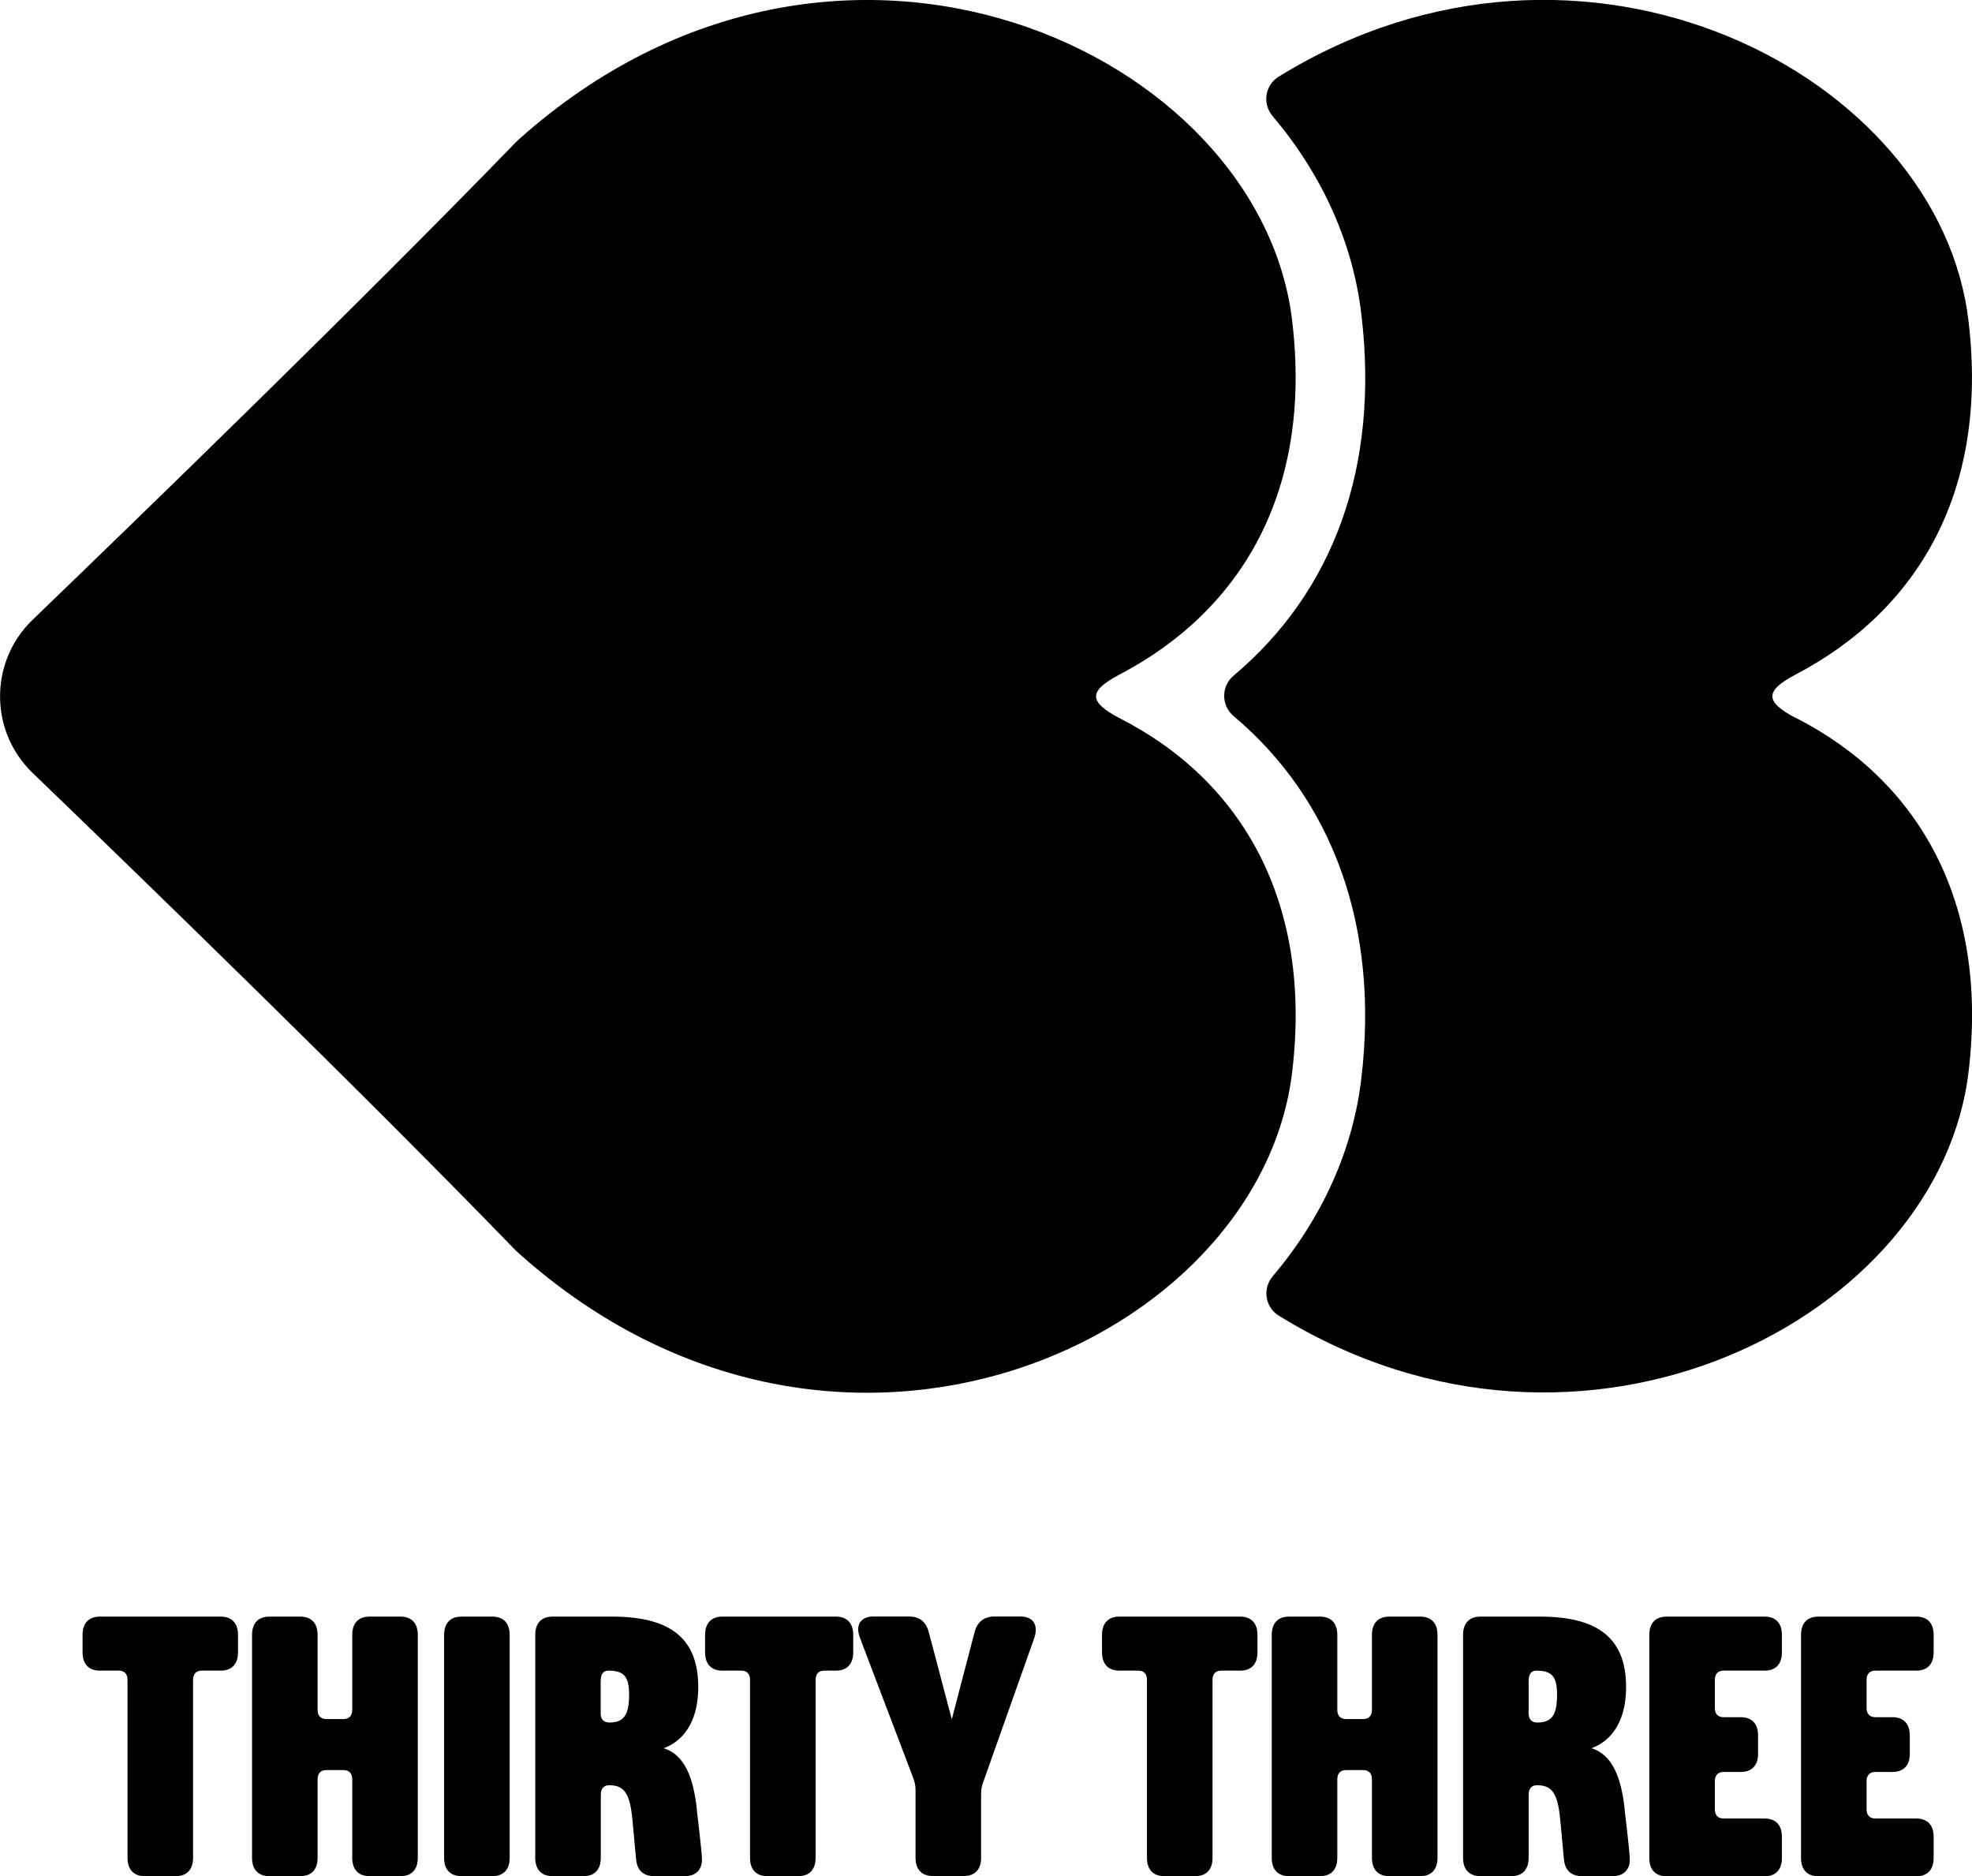
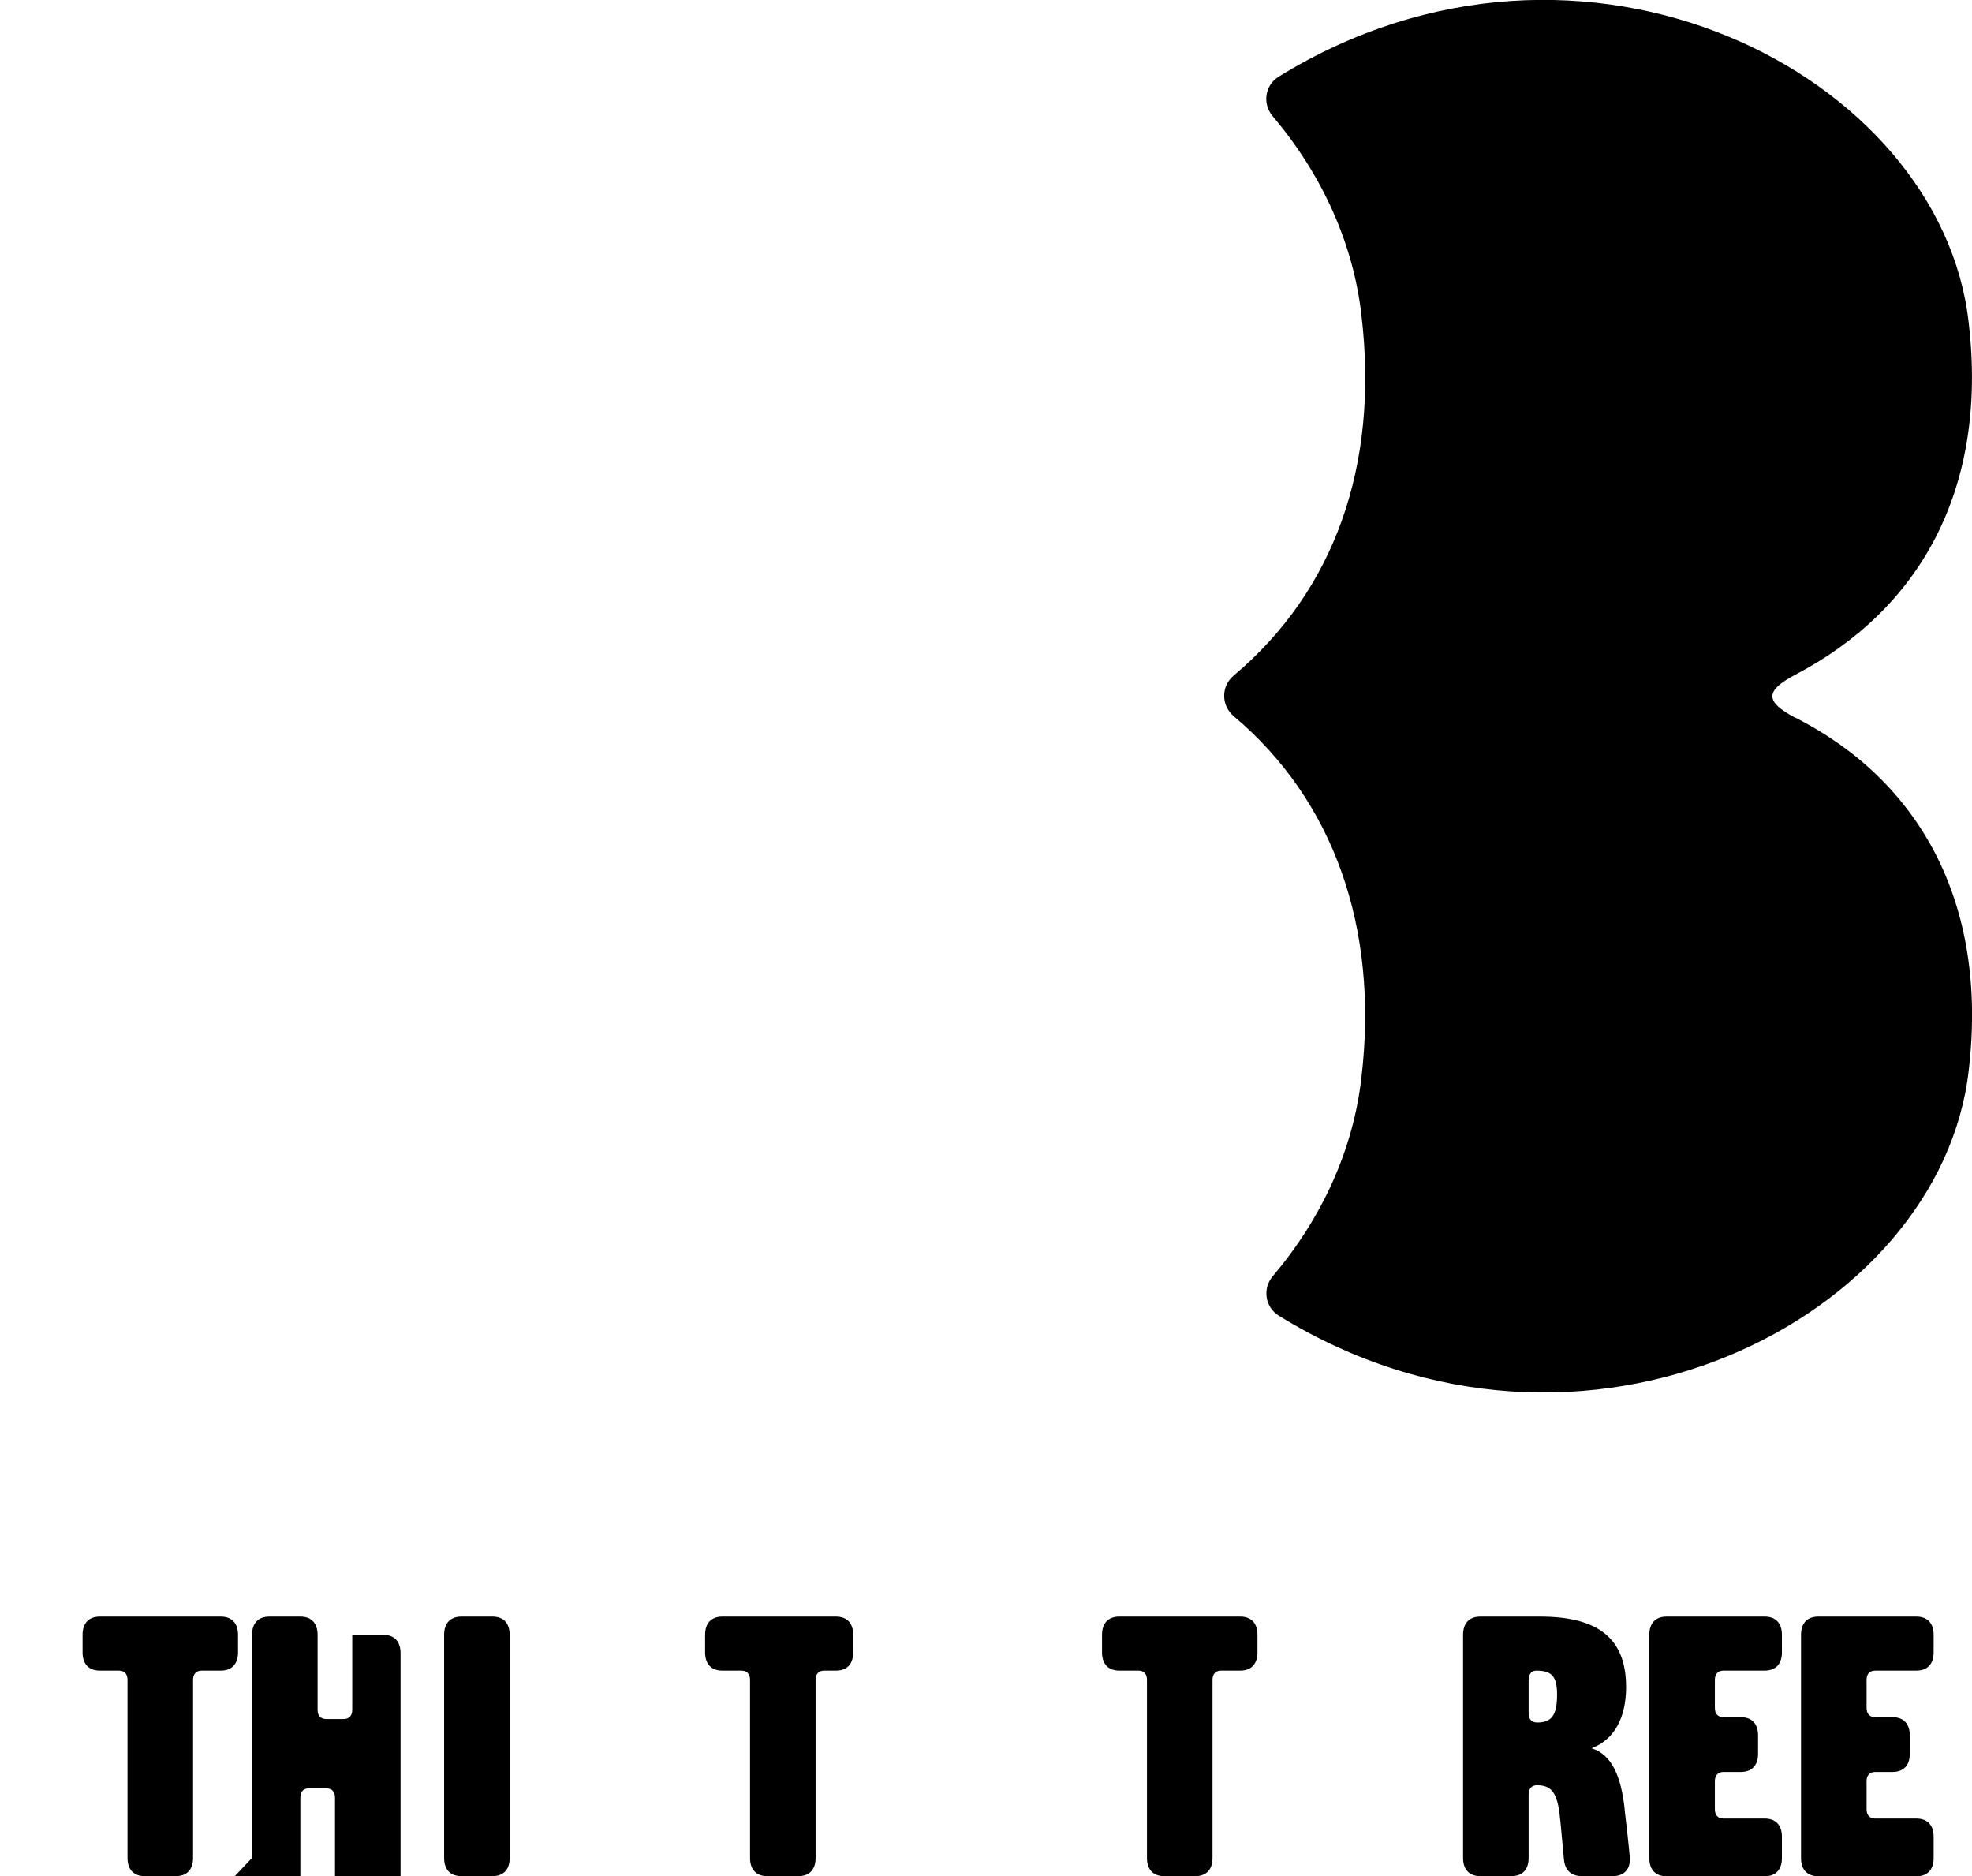
<svg xmlns="http://www.w3.org/2000/svg" id="_レイヤー_2" data-name="レイヤー 2" viewBox="0 0 158.83 151.1">
  <defs>
    <style>
      .cls-1 {
        fill: #000;
        stroke-width: 0px;
      }
    </style>
  </defs>
  <g id="_レイヤー_1-2" data-name="レイヤー 1">
    <g>
      <g>
        <path class="cls-1" d="M10.27,149.62v-14.34c0-.47-.25-.74-.7-.74h-1.53c-.89,0-1.39-.53-1.39-1.47v-1.41c0-.94.5-1.47,1.39-1.47h9.74c.89,0,1.39.53,1.39,1.47v1.41c0,.94-.5,1.47-1.39,1.47h-1.53c-.45,0-.7.27-.7.74v14.34c0,.94-.5,1.47-1.39,1.47h-2.5c-.89,0-1.39-.53-1.39-1.47Z" />
-         <path class="cls-1" d="M20.3,149.62v-17.96c0-.94.5-1.47,1.39-1.47h2.5c.89,0,1.39.53,1.39,1.47v6.04c0,.47.25.74.7.74h1.39c.45,0,.7-.27.7-.74v-6.04c0-.94.5-1.47,1.39-1.47h2.5c.89,0,1.39.53,1.39,1.47v17.96c0,.94-.5,1.47-1.39,1.47h-2.5c-.89,0-1.39-.53-1.39-1.47v-6.33c0-.47-.25-.74-.7-.74h-1.39c-.45,0-.7.26-.7.74v6.33c0,.94-.5,1.47-1.39,1.47h-2.5c-.89,0-1.39-.53-1.39-1.47Z" />
+         <path class="cls-1" d="M20.3,149.62v-17.96c0-.94.5-1.47,1.39-1.47h2.5c.89,0,1.39.53,1.39,1.47v6.04c0,.47.25.74.7.74h1.39c.45,0,.7-.27.7-.74v-6.04h2.5c.89,0,1.39.53,1.39,1.47v17.96c0,.94-.5,1.47-1.39,1.47h-2.5c-.89,0-1.39-.53-1.39-1.47v-6.33c0-.47-.25-.74-.7-.74h-1.39c-.45,0-.7.26-.7.74v6.33c0,.94-.5,1.47-1.39,1.47h-2.5c-.89,0-1.39-.53-1.39-1.47Z" />
        <path class="cls-1" d="M35.77,149.62v-17.96c0-.94.5-1.47,1.39-1.47h2.5c.89,0,1.39.53,1.39,1.47v17.96c0,.94-.5,1.47-1.39,1.47h-2.5c-.89,0-1.39-.53-1.39-1.47Z" />
        <path class="cls-1" d="M60.41,149.62v-14.34c0-.47-.25-.74-.7-.74h-1.53c-.89,0-1.39-.53-1.39-1.47v-1.41c0-.94.5-1.47,1.39-1.47h9.15c.89,0,1.39.53,1.39,1.47v1.41c0,.94-.5,1.47-1.39,1.47h-.94c-.45,0-.7.27-.7.74v14.34c0,.94-.5,1.47-1.39,1.47h-2.5c-.89,0-1.39-.53-1.39-1.47Z" />
-         <path class="cls-1" d="M73.74,149.62v-5.48c0-.32-.06-.59-.17-.91l-4.31-11.34c-.08-.23-.14-.47-.14-.68,0-.62.45-1.03,1.22-1.03h2.87c.81,0,1.36.38,1.59,1.24l1.86,7.04,1.84-7.04c.22-.82.78-1.24,1.59-1.24h2.11c.78,0,1.22.41,1.22,1.06,0,.21-.03.41-.11.65l-4.12,11.63c-.11.29-.17.59-.17.91v5.18c0,.94-.5,1.47-1.39,1.47h-2.5c-.89,0-1.39-.53-1.39-1.47Z" />
        <path class="cls-1" d="M92.38,149.62v-14.34c0-.47-.25-.74-.7-.74h-1.53c-.89,0-1.39-.53-1.39-1.47v-1.41c0-.94.5-1.47,1.39-1.47h9.74c.89,0,1.39.53,1.39,1.47v1.41c0,.94-.5,1.47-1.39,1.47h-1.53c-.45,0-.7.27-.7.74v14.34c0,.94-.5,1.47-1.39,1.47h-2.5c-.89,0-1.39-.53-1.39-1.47Z" />
-         <path class="cls-1" d="M102.43,149.62v-17.96c0-.94.5-1.47,1.39-1.47h2.5c.89,0,1.39.53,1.39,1.47v6.04c0,.47.25.74.7.74h1.39c.45,0,.7-.27.7-.74v-6.04c0-.94.5-1.47,1.39-1.47h2.5c.89,0,1.39.53,1.39,1.47v17.96c0,.94-.5,1.47-1.39,1.47h-2.5c-.89,0-1.39-.53-1.39-1.47v-6.33c0-.47-.25-.74-.7-.74h-1.39c-.45,0-.7.26-.7.74v6.33c0,.94-.5,1.47-1.39,1.47h-2.5c-.89,0-1.39-.53-1.39-1.47Z" />
        <path class="cls-1" d="M132.84,149.62v-17.96c0-.94.5-1.47,1.39-1.47h7.9c.89,0,1.39.53,1.39,1.47v1.41c0,.94-.5,1.47-1.39,1.47h-3.31c-.45,0-.7.27-.7.74v2.27c0,.47.25.74.7.74h1.39c.89,0,1.39.53,1.39,1.47v1.47c0,.94-.5,1.47-1.39,1.47h-1.39c-.45,0-.7.27-.7.74v2.27c0,.47.25.74.7.74h3.31c.89,0,1.39.53,1.39,1.47v1.71c0,.94-.5,1.47-1.39,1.47h-7.9c-.89,0-1.39-.53-1.39-1.47Z" />
        <path class="cls-1" d="M145.06,149.62v-17.96c0-.94.5-1.47,1.39-1.47h7.9c.89,0,1.39.53,1.39,1.47v1.41c0,.94-.5,1.47-1.39,1.47h-3.31c-.45,0-.7.27-.7.74v2.27c0,.47.25.74.7.74h1.39c.89,0,1.39.53,1.39,1.47v1.47c0,.94-.5,1.47-1.39,1.47h-1.39c-.45,0-.7.27-.7.74v2.27c0,.47.25.74.7.74h3.31c.89,0,1.39.53,1.39,1.47v1.71c0,.94-.5,1.47-1.39,1.47h-7.9c-.89,0-1.39-.53-1.39-1.47Z" />
-         <path class="cls-1" d="M56.13,145.74c-.28-2.62-1-4.42-2.67-4.95,1.81-.68,2.78-2.44,2.78-4.92,0-3.89-2.2-5.68-6.93-5.68h-4.81c-.89,0-1.39.53-1.39,1.47v17.96c0,.94.5,1.47,1.39,1.47h2.5c.89,0,1.39-.53,1.39-1.47v-5.09c0-.56.31-.76.67-.76h.03c1.28,0,1.67.8,1.86,2.92l.28,3.02c.08.94.61,1.38,1.47,1.38h2.48c.83,0,1.36-.5,1.36-1.32,0-.59-.39-3.77-.42-4.04ZM48.39,135.28c0-.47.22-.74.61-.74,1.25,0,1.67.47,1.67,1.94,0,1.62-.42,2.24-1.59,2.24-.45,0-.7-.26-.7-.74v-2.71Z" />
        <path class="cls-1" d="M130.86,145.74c-.28-2.62-1-4.42-2.67-4.95,1.81-.68,2.78-2.44,2.78-4.92,0-3.89-2.2-5.68-6.93-5.68h-4.81c-.89,0-1.39.53-1.39,1.47v17.96c0,.94.5,1.47,1.39,1.47h2.5c.89,0,1.39-.53,1.39-1.47v-5.09c0-.56.31-.76.67-.76h.03c1.28,0,1.67.8,1.86,2.92l.28,3.02c.08.94.61,1.38,1.47,1.38h2.48c.83,0,1.36-.5,1.36-1.32,0-.59-.39-3.77-.42-4.04ZM123.13,135.28c0-.47.22-.74.61-.74,1.25,0,1.67.47,1.67,1.94,0,1.62-.42,2.24-1.59,2.24-.45,0-.7-.26-.7-.74v-2.71Z" />
      </g>
      <g>
        <path class="cls-1" d="M144.59,57.8c-2.45-1.3-2.45-2.16,0-3.46,9.94-5.19,15.56-14.84,13.97-28.38-2.23-19.97-31.07-34.91-55.58-19.78-1.1.68-1.32,2.18-.48,3.17,3.97,4.69,6.5,10.22,7.16,16.08,1.42,12.12-2.21,22.17-10.29,28.97-1.03.86-1.03,2.41,0,3.28,7.99,6.72,11.7,16.96,10.29,29.04-.65,5.85-3.18,11.37-7.15,16.06-.84.99-.62,2.49.48,3.17,24.51,15.13,53.35.19,55.58-19.78,1.58-13.54-4.03-23.33-13.97-28.38Z" />
-         <path class="cls-1" d="M41.31,11.69c.18-.18.36-.36.55-.53,25.61-22.81,59.79-7.01,62.23,14.81,1.58,13.54-4.03,23.19-13.97,28.38-2.45,1.3-2.45,2.16,0,3.46,9.94,5.04,15.56,14.84,13.97,28.38-2.44,21.81-36.62,37.63-62.23,14.81-.19-.17-.38-.35-.55-.53-12.22-12.61-29.45-29.33-38.68-38.22-3.5-3.37-3.5-8.97,0-12.34,9.23-8.89,26.46-25.61,38.68-38.21Z" />
      </g>
    </g>
  </g>
</svg>